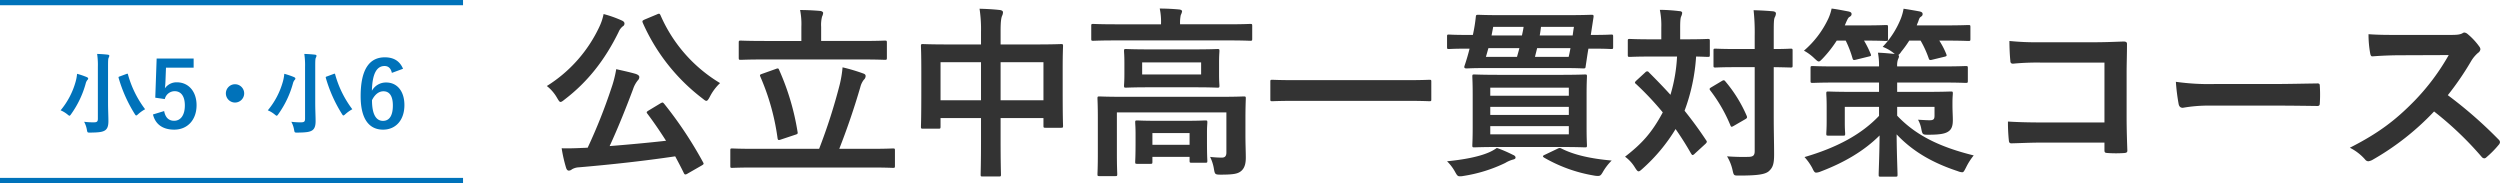
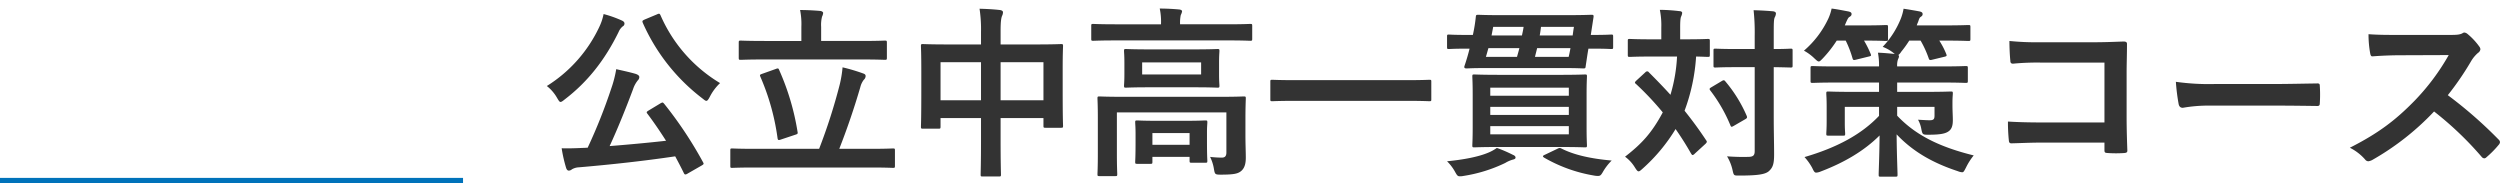
<svg xmlns="http://www.w3.org/2000/svg" width="955.65" height="70" viewBox="0 0 955.65 70">
  <g id="combination-title" transform="translate(-200 -916)">
    <path id="パス_11" data-name="パス 11" d="M-336.98-19.81c-.91.56-.98.7-.56,1.26,2.59,3.43,4.9,6.86,7.14,10.36-6.93.77-14.42,1.47-21.56,2.03,3.36-7.28,6.44-15.05,8.96-21.77a10.538,10.538,0,0,1,1.82-3.36,1.71,1.71,0,0,0,.56-1.26c0-.56-.56-.91-1.33-1.19-2.38-.7-4.76-1.19-7.49-1.82a43.813,43.813,0,0,1-1.89,7.35,207.119,207.119,0,0,1-9.03,22.68c-.63,0-1.33.07-1.96.07-2.8.14-5.32.21-7.98.14a54.272,54.272,0,0,0,1.68,7.42c.21.7.56,1.12,1.05,1.12a1.891,1.891,0,0,0,1.19-.49,5.72,5.72,0,0,1,2.66-.77C-351.4.91-338.66-.49-326.9-2.24c1.12,2.1,2.24,4.2,3.29,6.37.21.42.35.56.63.56a1.94,1.94,0,0,0,.84-.35l5.25-3.01c.98-.56.98-.7.63-1.33a151.875,151.875,0,0,0-14.91-22.4c-.28-.28-.42-.42-.56-.42a2.34,2.34,0,0,0-.84.35Zm-1.61-34.72c-.84.42-.98.49-.7,1.26a73.778,73.778,0,0,0,22.82,28.91c.7.56,1.12.91,1.47.91.42,0,.77-.49,1.33-1.54a19,19,0,0,1,3.92-5.25,56.41,56.41,0,0,1-22.75-25.9c-.35-.7-.49-.77-1.4-.35Zm-37.38,25.41a15.33,15.33,0,0,1,3.92,4.55c.63,1.05.91,1.54,1.33,1.54.35,0,.84-.35,1.61-.98,8.61-6.58,15.26-14.91,20.58-25.76a5.342,5.342,0,0,1,1.61-2.17,1.168,1.168,0,0,0,.63-1.05c0-.49-.28-.84-1.05-1.19a44.094,44.094,0,0,0-6.93-2.45,20.416,20.416,0,0,1-1.47,4.55A53.319,53.319,0,0,1-375.97-29.12ZM-252.35,2.03c6.16,0,8.26.14,8.68.14.7,0,.77-.07.77-.77V-4.48c0-.7-.07-.77-.77-.77-.42,0-2.52.14-8.68.14h-11.83c2.94-7.49,5.6-15.19,8.05-23.59a7.448,7.448,0,0,1,1.33-2.8,2.083,2.083,0,0,0,.7-1.4c0-.42-.21-.77-.84-.98a69,69,0,0,0-7.98-2.38,43.437,43.437,0,0,1-1.12,6.72,217.243,217.243,0,0,1-7.84,24.43h-24.57c-6.16,0-8.26-.14-8.68-.14-.63,0-.7.07-.7.77V1.4c0,.7.07.77.7.77.42,0,2.52-.14,8.68-.14Zm-3.78-41.3c6.65,0,8.96.14,9.38.14.7,0,.77-.07.77-.84v-5.67c0-.77-.07-.84-.77-.84-.42,0-2.73.14-9.38.14h-14.98v-5.39a12.71,12.71,0,0,1,.35-3.92,3.951,3.951,0,0,0,.42-1.4c0-.35-.49-.7-1.12-.77-2.52-.21-5.11-.35-7.7-.35a27.26,27.26,0,0,1,.49,6.44v5.39h-13.86c-6.58,0-8.89-.14-9.31-.14-.7,0-.77.07-.77.84v5.67c0,.77.07.84.77.84.42,0,2.73-.14,9.31-.14Zm-37.45,5.46c-.98.35-1.05.42-.77,1.12a88.507,88.507,0,0,1,6.58,23.52c.14.77.35.84,1.33.49l5.46-1.82c.98-.28.98-.49.84-1.19a94.389,94.389,0,0,0-7-23.52c-.28-.7-.42-.77-1.33-.42ZM-210-45.01h-12.67c-6.72,0-9.03-.14-9.52-.14-.7,0-.77.07-.77.77,0,.42.14,2.66.14,9.8v7.21c0,11.2-.14,13.3-.14,13.72,0,.77.07.84.77.84h5.95c.7,0,.77-.07.77-.84v-3.22H-210v8.75c0,8.26-.14,12.39-.14,12.81,0,.7.07.77.77.77h6.23c.7,0,.77-.07.77-.77,0-.35-.14-4.62-.14-12.95v-8.61h16.38v2.94c0,.7.07.77.77.77h5.95c.7,0,.77-.07.77-.77,0-.42-.14-2.45-.14-13.65V-35.7c0-6.09.14-8.26.14-8.68,0-.7-.07-.77-.77-.77-.49,0-2.8.14-9.52.14h-13.58v-5.25c0-3.29.21-4.83.56-5.67a3.186,3.186,0,0,0,.35-1.4c0-.49-.56-.77-1.19-.84-2.38-.28-5.18-.42-7.77-.49A52.441,52.441,0,0,1-210-49.7Zm23.87,6.79v14.56h-16.38V-38.22Zm-39.34,0H-210v14.56h-15.47Zm116.55,21.84c0-5.11.14-7.56.14-7.98,0-.7-.07-.77-.77-.77-.49,0-2.8.14-9.45.14h-36.26c-6.65,0-8.96-.14-9.45-.14-.7,0-.77.07-.77.77,0,.42.14,2.52.14,7.42V-3.36c0,5.39-.14,7.49-.14,7.91,0,.7.07.77.77.77h6.02c.7,0,.77-.07.77-.77,0-.35-.14-2.73-.14-7.91V-19.04h41.86V-3.71c0,1.47-.63,1.96-1.75,1.96a39.018,39.018,0,0,1-4.48-.28,16.293,16.293,0,0,1,1.47,4.62c.35,2.03.42,2.17,2.59,2.17,5.04,0,6.65-.35,7.91-1.47,1.4-1.26,1.68-3.15,1.68-5.04,0-2.17-.14-5.11-.14-8.89Zm-36.61-26.74c-6.37,0-8.61-.14-9.03-.14-.7,0-.77.07-.77.77,0,.49.14,1.54.14,4.55v4.27c0,2.87-.14,3.99-.14,4.41,0,.7.07.77.77.77.42,0,2.66-.14,9.03-.14h16.87c6.37,0,8.61.14,9.03.14.7,0,.77-.07.77-.77,0-.42-.14-1.54-.14-4.41v-4.27c0-3.01.14-4.06.14-4.55,0-.7-.07-.77-.77-.77-.42,0-2.66.14-9.03.14Zm19.67,9.59H-148.4v-4.62h22.54Zm9.87-13.02c6.3,0,8.47.14,8.89.14.7,0,.77-.07.77-.77v-4.9c0-.7-.07-.77-.77-.77-.42,0-2.59.14-8.89.14h-17.92v-.21a13.921,13.921,0,0,1,.28-3.36,4.2,4.2,0,0,0,.49-1.4c0-.35-.42-.63-1.12-.7-2.38-.21-4.83-.35-7.42-.35a23.986,23.986,0,0,1,.49,5.81v.21H-158.2c-6.3,0-8.47-.14-8.89-.14-.7,0-.77.07-.77.77v4.9c0,.7.07.77.77.77.42,0,2.59-.14,8.89-.14ZM-145.25.63c.7,0,.77-.07.77-.77V-2.03h14.21V-.56c0,.7.07.77.84.77h5.18c.7,0,.77-.07.77-.77,0-.42-.14-1.54-.14-7.84v-3.08c0-2.03.14-3.29.14-3.71,0-.7-.07-.77-.77-.77-.49,0-2.31.14-7.56.14h-10.92c-5.32,0-7.14-.14-7.56-.14-.7,0-.77.07-.77.77,0,.42.14,1.75.14,4.41v2.59c0,6.44-.14,7.56-.14,8.05,0,.7.07.77.77.77Zm.77-11.76h14.21v4.48h-14.21Zm96.95-12.32c6.3,0,8.47.14,8.89.14.7,0,.77-.07.77-.7V-30.8c0-.63-.07-.7-.77-.7-.42,0-2.59.14-8.89.14H-89.74c-6.3,0-8.47-.14-8.89-.14-.7,0-.77.07-.77.7v6.79c0,.63.07.7.77.7.42,0,2.59-.14,8.89-.14Zm35.84-9.94c-6.86,0-9.24-.14-9.73-.14-.7,0-.77.07-.77.77,0,.42.14,2.38.14,6.86v12.6c0,4.55-.14,6.37-.14,6.86,0,.7.07.77.77.77.49,0,2.87-.14,9.73-.14H11.2c6.79,0,9.24.14,9.66.14.7,0,.77-.07.77-.77,0-.42-.14-2.31-.14-6.86V-25.9c0-4.48.14-6.44.14-6.86,0-.7-.07-.77-.77-.77-.42,0-2.87.14-9.66.14ZM14.7-10.64H-15.33v-3.15H14.7Zm0-17.85v3.08H-15.33v-3.08ZM-15.33-18.06v-3.08H14.7v3.08ZM24.15-55.51c.07-.7-.07-.84-.77-.84-.42,0-2.87.14-9.66.14H-11.13c-6.3,0-8.4-.14-8.82-.14-.77,0-.84.14-.91.84a60.8,60.8,0,0,1-1.12,6.86h-2.45c-4.97,0-6.3-.14-6.72-.14-.63,0-.7.07-.7.77v3.99c0,.7.07.77.7.77.42,0,1.75-.14,6.72-.14h1.19c-.56,2.24-1.19,4.41-1.96,6.65-.21.7.14.91.84.91.35,0,1.96-.14,6.93-.14H13.23c4.97,0,6.58.14,7,.14.77,0,.84-.14.91-.84.35-2.24.63-4.34,1.05-6.72h1.96c4.97,0,6.3.14,6.72.14.7,0,.77-.07.77-.77v-3.99c0-.7-.07-.77-.77-.77-.42,0-1.75.14-6.72.14H23.1ZM1.75-40.25l.84-3.36H15.33c-.21,1.12-.42,2.24-.7,3.36ZM16.66-51.73c-.21,1.12-.35,2.24-.49,3.29H3.57c.21-1.05.35-2.17.49-3.29ZM-17.01-40.25c.35-1.05.63-2.24.98-3.36H-4.2c-.28,1.19-.63,2.31-.91,3.36Zm2.17-8.19.63-3.29H-2.59c-.14,1.12-.42,2.24-.63,3.29ZM5.6-2.87c-.98.42-.98.7-.35,1.12A56.663,56.663,0,0,0,24.36,5.11a6.87,6.87,0,0,0,1.54.14c.84,0,1.12-.35,1.75-1.4A20.248,20.248,0,0,1,31.08-.63c-7.84-.7-14.28-2.1-19.11-4.55-.7-.35-.84-.35-1.68.07ZM-12.81-5.46A15.711,15.711,0,0,1-16.1-3.64C-19.95-2.03-25.48-.98-31.85-.35a17.291,17.291,0,0,1,3.15,4.2c.63,1.12.91,1.54,1.68,1.54a6.635,6.635,0,0,0,1.47-.14A56.344,56.344,0,0,0-9.59.28,11.531,11.531,0,0,1-6.72-.98c.63-.14,1.05-.35,1.05-.77s-.28-.77-.98-1.05A53.852,53.852,0,0,0-12.81-5.46ZM40.46-31.15c-.63.63-.63.84-.07,1.26A112.879,112.879,0,0,1,50.61-19.04C46.34-11.06,42.49-7,36.19-2.1a14.265,14.265,0,0,1,3.78,4.13c.63.98.98,1.47,1.4,1.47.35,0,.77-.35,1.47-.98A66.17,66.17,0,0,0,55.51-12.67c2.1,3.01,4.06,6.09,5.88,9.31.28.42.42.63.63.63a1.4,1.4,0,0,0,.77-.49L66.92-7c.7-.7.63-.91.21-1.47-2.59-3.92-5.32-7.63-8.19-11.2a72.223,72.223,0,0,0,4.41-20.72c2.94.07,4.13.14,4.48.14.7,0,.77-.07.77-.84v-5.25c0-.7-.07-.77-.77-.77-.42,0-2.45.14-8.54.14H57.26v-4.48c0-2.73.14-3.64.35-4.2a3.951,3.951,0,0,0,.42-1.4c0-.42-.42-.7-1.12-.7a66.026,66.026,0,0,0-7.42-.49,29.582,29.582,0,0,1,.56,6.79v4.48H46.48c-6.02,0-8.05-.14-8.47-.14-.7,0-.77.07-.77.77v5.25c0,.77.07.84.77.84.42,0,2.45-.14,8.47-.14h9.59a61.265,61.265,0,0,1-2.52,14.63c-2.66-2.94-5.46-5.81-8.26-8.61a.741.741,0,0,0-.63-.35.945.945,0,0,0-.7.35Zm52.57-5.18c4.41.07,6.09.14,6.44.14.7,0,.77-.07.77-.77v-5.67c0-.7-.07-.77-.77-.77-.35,0-2.03.14-6.44.14v-5.11c0-4.69,0-6.23.42-7.07a3.282,3.282,0,0,0,.42-1.47c0-.35-.42-.7-1.12-.77-2.31-.21-4.9-.35-7.42-.42a79.362,79.362,0,0,1,.42,9.87v4.97H79.03c-5.88,0-7.84-.14-8.26-.14-.7,0-.77.07-.77.77v5.67c0,.7.07.77.77.77.42,0,2.38-.14,8.26-.14h6.72V-4.27c0,1.68-.56,2.24-2.59,2.24-2.1.07-5.25,0-7.98-.21a17.456,17.456,0,0,1,2.1,5.25c.49,2.17.49,2.1,2.59,2.1,6.79,0,9.66-.42,11.13-1.54C92.75,2.1,93.17.56,93.17-3.01c0-3.92-.14-9.24-.14-14.14Zm-23.87,7.7c-.7.42-.84.63-.35,1.26a58.319,58.319,0,0,1,7.63,13.23c.28.7.42.77,1.26.28l4.48-2.59c.7-.42.77-.63.49-1.33a52.817,52.817,0,0,0-8.12-13.09c-.42-.56-.7-.56-1.4-.14Zm71.05,1.75v-3.57h17.15c6.44,0,8.61.14,9.03.14.77,0,.84-.07.84-.77v-4.9c0-.7-.07-.77-.84-.77-.42,0-2.59.14-9.03.14H140.21a7.083,7.083,0,0,1,.35-2.8,2.324,2.324,0,0,0,.35-1.12.506.506,0,0,0-.28-.42,4.179,4.179,0,0,0,1.12-1.26,42.319,42.319,0,0,0,3.08-4.27h4.34a39.332,39.332,0,0,1,3.08,6.72c.21.7.42.84,1.47.56l4.62-1.12c.84-.21.91-.35.63-1.05a29.357,29.357,0,0,0-2.66-5.11h1.82c6.58,0,8.89.14,9.31.14.7,0,.77-.07.77-.77v-4.55c0-.7-.07-.77-.77-.77-.42,0-2.73.14-9.31.14H147.7a9.347,9.347,0,0,1,.49-1.26c.42-1.19.49-1.61.98-1.96s.77-.56.77-1.12-.35-.77-1.05-.98c-1.47-.28-4.27-.77-6.23-1.05a19.2,19.2,0,0,1-1.05,3.78,33.985,33.985,0,0,1-6.93,10.78,15.863,15.863,0,0,1,3.92,2.17l.7.56c-2.17-.21-4.27-.42-6.44-.49a25.742,25.742,0,0,1,.42,5.25H116.97c-6.44,0-8.61-.14-9.03-.14-.77,0-.84.07-.84.77v4.9c0,.7.07.77.84.77.42,0,2.59-.14,9.03-.14h16.31v3.57h-9.59c-6.86,0-9.31-.14-9.8-.14-.7,0-.77.07-.77.77,0,.49.14,1.82.14,5.11v5.18c0,3.36-.14,4.55-.14,5.04,0,.7.07.77.77.77h5.74c.63,0,.7-.07.7-.77,0-.42-.14-1.54-.14-4.34v-5.88h13.09v3.43c-6.72,7.07-16.03,12.11-28.49,15.75a20.716,20.716,0,0,1,2.94,4.13c.63,1.33.91,1.82,1.54,1.82a5.223,5.223,0,0,0,1.68-.42c9.03-3.43,16.66-7.91,22.54-13.79-.07,8.19-.35,13.58-.35,14.98,0,.7.07.77.7.77h5.74c.7,0,.77-.07.77-.77,0-1.4-.28-7.14-.35-15.4,5.95,6.3,13.37,10.78,23.38,14.07a5.223,5.223,0,0,0,1.68.42c.56,0,.77-.49,1.47-1.82a23.638,23.638,0,0,1,2.94-4.62c-12.74-3.15-22.05-7.56-29.26-15.19v-3.36h14.28v3.29c0,1.4-.35,1.82-1.89,1.82-.77,0-2.17-.07-4.41-.21a11.358,11.358,0,0,1,1.26,3.57c.42,2.17.56,2.17,2.8,2.17,4.41,0,6.37-.42,7.56-1.26,1.26-.84,1.68-2.24,1.68-4.27,0-1.54-.14-3.78-.14-5.74v-.91c0-2.17.14-3.15.14-3.57,0-.7-.07-.77-.7-.77-.49,0-2.94.14-9.8.14Zm-19.67-19.6a39.547,39.547,0,0,1,2.59,6.72c.21.7.35.84,1.4.56l4.83-1.19c.98-.21.98-.35.7-1.05a37.612,37.612,0,0,0-2.52-5.04c6.09,0,7.98.14,8.4.14.7,0,.77-.07.77-.77v-4.55c0-.7-.07-.77-.77-.77-.42,0-2.38.14-8.33.14h-7.42l.63-1.47c.49-1.05.7-1.47,1.12-1.75.49-.28.84-.56.84-1.12s-.35-.77-1.12-.98c-1.96-.35-4.2-.84-6.51-1.12a17.722,17.722,0,0,1-1.26,3.85,36.564,36.564,0,0,1-9.31,12.25,17.938,17.938,0,0,1,3.99,2.94c.84.77,1.26,1.19,1.68,1.19s.77-.42,1.54-1.19a46.07,46.07,0,0,0,5.32-6.79Zm98.91,31.29H195.44c-5.53,0-9.59-.14-12.88-.35a66.363,66.363,0,0,0,.35,7.28c.07.77.35,1.05.98,1.05,3.36-.07,7.07-.28,11.48-.28h24.08v2.8c0,1.05.21,1.12,1.33,1.19a45.226,45.226,0,0,0,6.16,0c.98-.07,1.26-.28,1.26-.98-.07-1.96-.28-7.56-.28-12.67V-33.88c0-3.71.14-7.35.14-11.06.07-.91-.28-1.19-1.4-1.19-3.71.14-7.42.28-11.06.28H194.81a100.14,100.14,0,0,1-11.69-.49c0,2.31.14,5.6.35,7.49,0,.84.28,1.19,1.05,1.19a96.336,96.336,0,0,1,10.5-.42h24.43Zm65.45-6.44c5.18,0,10.36.07,15.61.14.98.07,1.26-.21,1.26-1.05a51.59,51.59,0,0,0,0-6.58c0-.84-.21-1.05-1.26-.98-5.39.07-10.78.21-16.1.21H261.87a89.93,89.93,0,0,1-15.12-.84,75.976,75.976,0,0,0,1.05,8.47c.21,1.05.77,1.47,1.61,1.47a55.976,55.976,0,0,1,10.29-.84Zm47.32-27.02c-4.55,0-8.05,0-11.83-.28a40.785,40.785,0,0,0,.63,7.28c.14.77.35,1.26.91,1.19,3.78-.28,7.42-.42,11.06-.42l18.06-.07a85.864,85.864,0,0,1-13.16,17.57c-7.21,7.35-13.72,12.32-24.64,17.85a19.178,19.178,0,0,1,5.88,4.55,1.564,1.564,0,0,0,1.19.63,4.432,4.432,0,0,0,1.61-.56,100.709,100.709,0,0,0,23.52-18.48,127.42,127.42,0,0,1,18.2,17.36,1.437,1.437,0,0,0,.98.56,1.21,1.21,0,0,0,.84-.42,37.507,37.507,0,0,0,4.69-4.76,1.731,1.731,0,0,0,.49-1.05,1.592,1.592,0,0,0-.56-.98A164.588,164.588,0,0,0,350.7-25.62a110.464,110.464,0,0,0,8.96-13.09,12.82,12.82,0,0,1,2.59-3.08,1.932,1.932,0,0,0,.91-1.4,1.866,1.866,0,0,0-.35-.91,25.518,25.518,0,0,0-4.55-4.9,2.313,2.313,0,0,0-1.19-.56,1.166,1.166,0,0,0-.77.28c-1.05.56-2.31.63-4.83.63Z" transform="translate(785 978)" fill="#333" />
-     <path id="パス_12" data-name="パス 12" d="M-47.7-23.45c0-2.38.035-3.08.245-3.5a1.815,1.815,0,0,0,.245-.77c0-.175-.245-.35-.6-.385-1.19-.14-2.765-.245-4.06-.28a29.972,29.972,0,0,1,.28,5.005V-3.605c0,1.12-.42,1.365-1.54,1.365a27.287,27.287,0,0,1-3.71-.21A9.965,9.965,0,0,1-55.79.6c.21,1.12.21,1.085,1.3,1.085,3.43-.035,4.725-.245,5.67-.875.84-.595,1.26-1.575,1.26-3.535,0-1.715-.14-4.515-.14-6.965ZM-65.835-6.825A10.444,10.444,0,0,1-63.21-5.25c.385.315.6.49.77.49s.35-.21.665-.665a37,37,0,0,0,5.53-11.62,3.446,3.446,0,0,1,.665-1.4A.68.68,0,0,0-55.3-19c0-.21-.21-.385-.6-.56a29.615,29.615,0,0,0-3.64-1.225,15.992,15.992,0,0,1-.56,3.045A29.326,29.326,0,0,1-65.835-6.825Zm22.68-12.985c-.525.175-.6.21-.49.63a53.8,53.8,0,0,0,6.09,13.65c.28.455.42.665.63.665.175,0,.385-.175.77-.525A14.027,14.027,0,0,1-33.53-7.245,39.205,39.205,0,0,1-40.075-20.51c-.105-.385-.14-.385-.63-.21Zm28.175-6.825H-29.12l-.525,14.98,3.64.525a3.88,3.88,0,0,1,3.78-3.01c2.45,0,3.885,1.96,3.885,5.425,0,3.71-1.575,5.88-4.1,5.88-1.96,0-3.325-1.12-3.815-3.71l-4.27,1.3C-29.575-1.33-26.6.56-22.4.56c5.04,0,8.54-3.71,8.54-9.345,0-5.285-3.115-8.75-7.525-8.75a5.414,5.414,0,0,0-4.585,2.31c.1-.77.175-1.715.21-2.52l.21-5.39h10.57ZM.84-16.8a3.51,3.51,0,0,0-3.5,3.5A3.51,3.51,0,0,0,.84-9.8a3.51,3.51,0,0,0,3.5-3.5A3.51,3.51,0,0,0,.84-16.8ZM31.5-23.45c0-2.38.035-3.08.245-3.5a1.815,1.815,0,0,0,.245-.77c0-.175-.245-.35-.6-.385-1.19-.14-2.765-.245-4.06-.28a29.972,29.972,0,0,1,.28,5.005V-3.605c0,1.12-.42,1.365-1.54,1.365a27.287,27.287,0,0,1-3.71-.21A9.965,9.965,0,0,1,23.415.6c.21,1.12.21,1.085,1.3,1.085,3.43-.035,4.725-.245,5.67-.875C31.22.21,31.64-.77,31.64-2.73c0-1.715-.14-4.515-.14-6.965ZM13.37-6.825A10.444,10.444,0,0,1,16-5.25c.385.315.595.49.77.49s.35-.21.665-.665a37,37,0,0,0,5.53-11.62,3.446,3.446,0,0,1,.665-1.4.68.68,0,0,0,.28-.56c0-.21-.21-.385-.595-.56a29.615,29.615,0,0,0-3.64-1.225,15.992,15.992,0,0,1-.56,3.045A29.326,29.326,0,0,1,13.37-6.825ZM36.05-19.81c-.525.175-.6.21-.49.63A53.8,53.8,0,0,0,41.65-5.53c.28.455.42.665.63.665.175,0,.385-.175.77-.525a14.027,14.027,0,0,1,2.625-1.855A39.205,39.205,0,0,1,39.13-20.51c-.105-.385-.14-.385-.63-.21Zm29.015-2.905c-1.19-2.835-3.43-4.375-6.965-4.375-5.67,0-9.24,4.27-9.24,14.84C48.86-3.22,52.29.56,57.435.56c4.795,0,8.155-3.6,8.155-9.38,0-5.39-2.835-8.645-6.965-8.645a6.128,6.128,0,0,0-5.46,3.15c.14-6.125,1.645-9.45,4.83-9.45,1.26,0,2.38.665,2.8,2.625ZM53.2-10.71c1.085-2.2,2.625-3.395,4.375-3.395,2.345,0,3.6,1.855,3.6,5.425,0,3.885-1.33,5.88-3.78,5.88C54.88-2.8,53.2-5.075,53.2-10.71Z" transform="translate(289 965)" fill="#0072ba" />
-     <rect id="長方形_21" data-name="長方形 21" width="177" height="2" transform="translate(200 916)" fill="#0072ba" />
    <rect id="長方形_22" data-name="長方形 22" width="177" height="2" transform="translate(200 984)" fill="#0072ba" />
  </g>
</svg>